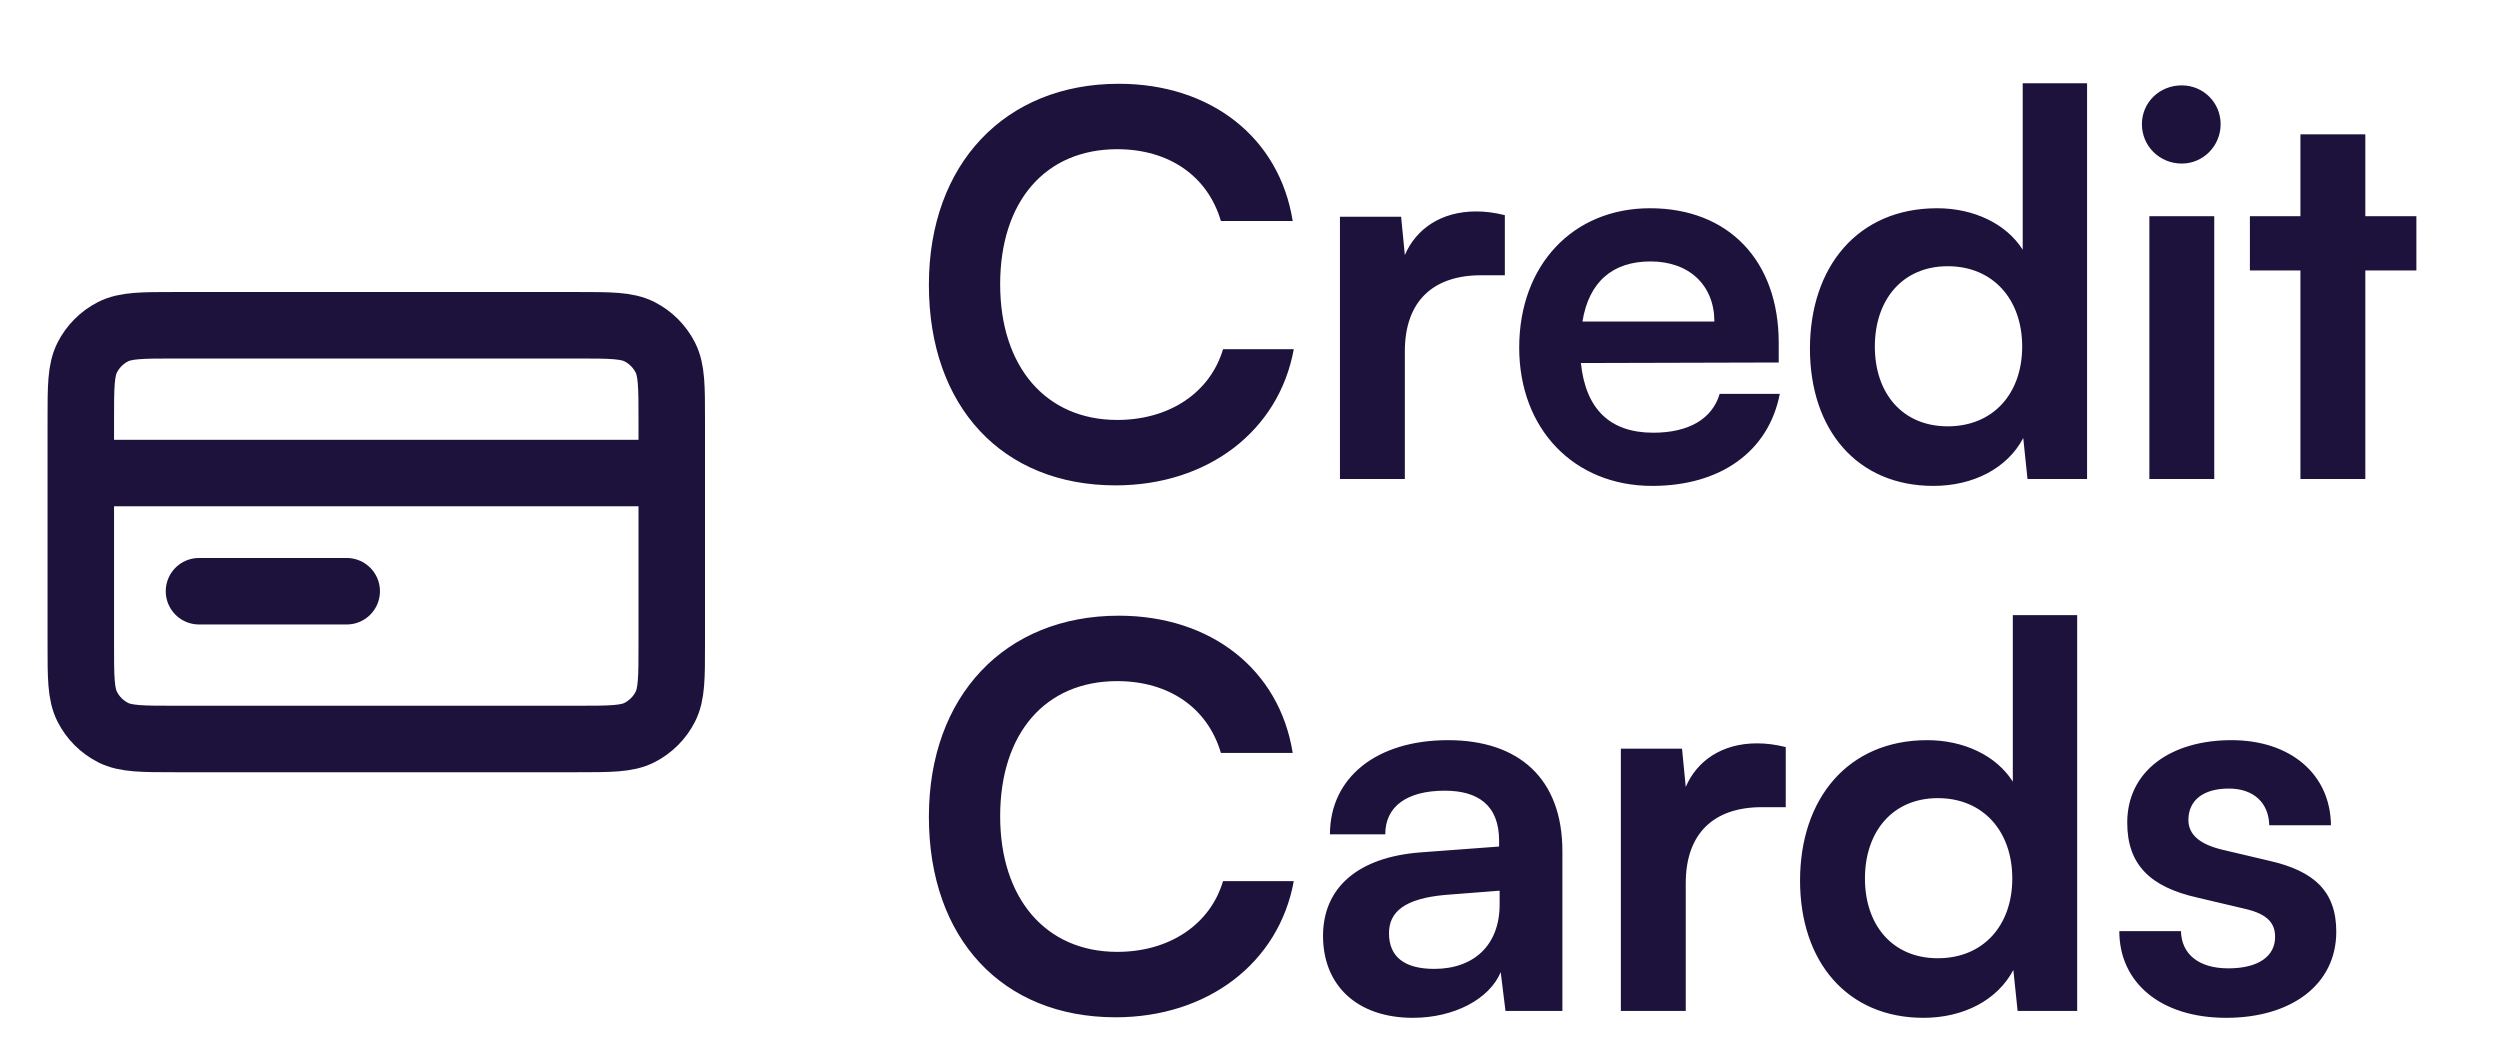
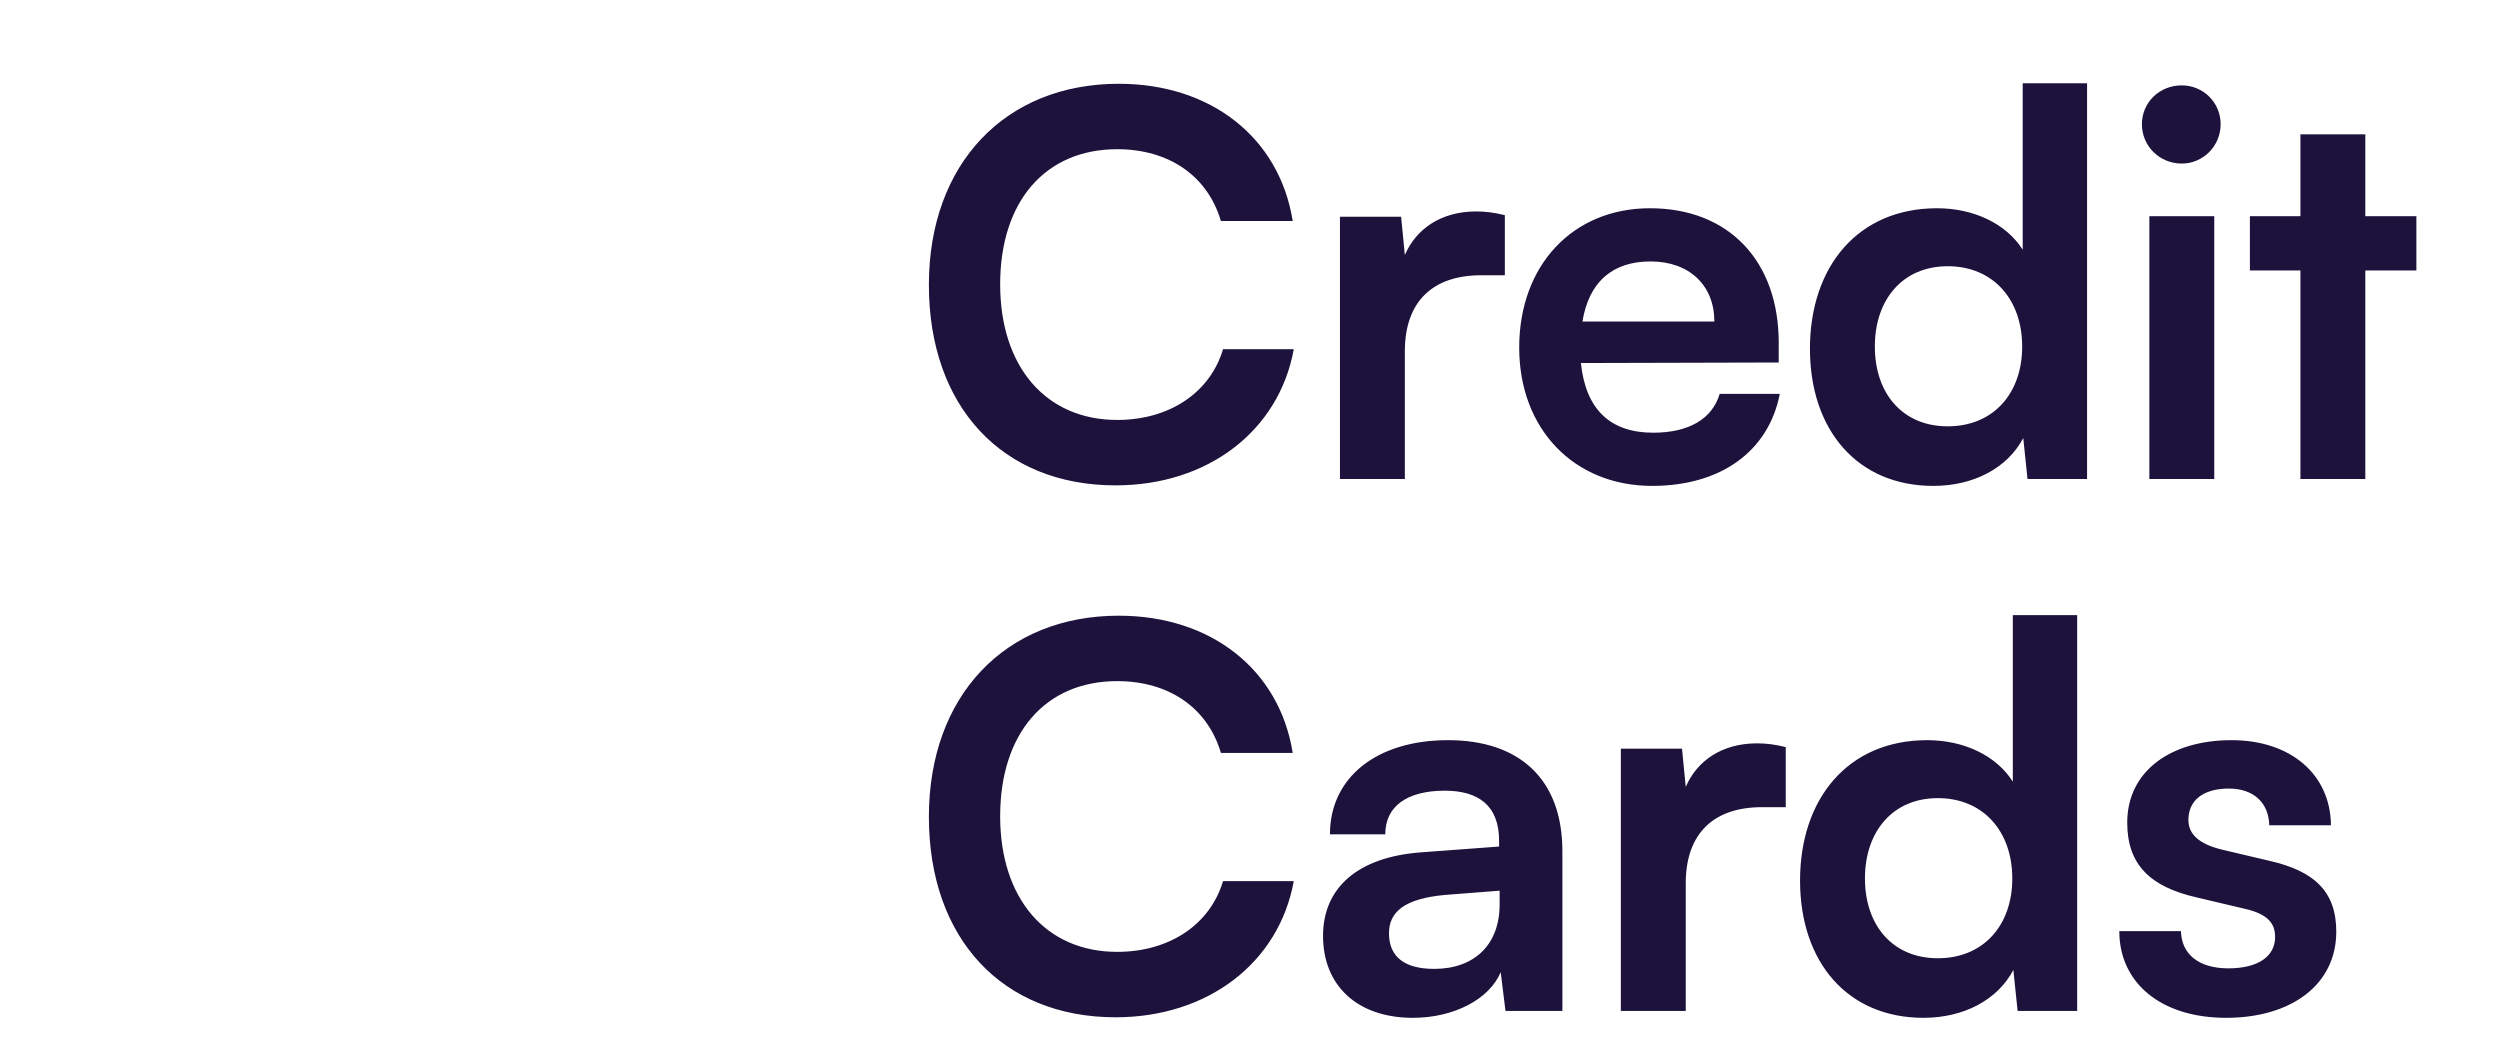
<svg xmlns="http://www.w3.org/2000/svg" width="47" height="20" viewBox="0 0 47 20" fill="none">
  <g clip-path="url(#clip0_267_1219)">
-     <path d="M12.629 8.893H1.519M6.518 11.115H3.741M1.519 7.893L1.519 12.115C1.519 12.737 1.519 13.048 1.64 13.286C1.746 13.495 1.916 13.665 2.125 13.772C2.363 13.893 2.674 13.893 3.296 13.893L10.852 13.893C11.474 13.893 11.785 13.893 12.023 13.772C12.232 13.665 12.402 13.495 12.508 13.286C12.629 13.048 12.629 12.737 12.629 12.115V7.893C12.629 7.271 12.629 6.96 12.508 6.722C12.402 6.513 12.232 6.343 12.023 6.236C11.785 6.115 11.474 6.115 10.852 6.115L3.296 6.115C2.674 6.115 2.363 6.115 2.125 6.236C1.916 6.343 1.746 6.513 1.64 6.722C1.519 6.96 1.519 7.271 1.519 7.893Z" stroke="#1C123B" stroke-width="1.25" stroke-linecap="round" stroke-linejoin="round" />
-   </g>
+     </g>
  <path d="M20.973 9.125C18.843 9.125 17.463 7.645 17.463 5.355C17.463 3.085 18.893 1.575 21.033 1.575C22.763 1.575 24.053 2.585 24.303 4.155H22.953C22.703 3.305 21.973 2.805 21.003 2.805C19.653 2.805 18.803 3.785 18.803 5.345C18.803 6.895 19.663 7.895 21.003 7.895C21.993 7.895 22.753 7.375 22.993 6.565H24.323C24.043 8.105 22.703 9.125 20.973 9.125ZM28.291 4.045V5.175H27.841C26.961 5.175 26.411 5.645 26.411 6.605V9.005H25.191V4.075H26.341L26.411 4.795C26.621 4.305 27.091 3.975 27.751 3.975C27.921 3.975 28.091 3.995 28.291 4.045ZM31.061 9.135C29.59 9.135 28.561 8.065 28.561 6.535C28.561 4.985 29.57 3.915 31.02 3.915C32.5 3.915 33.44 4.905 33.44 6.445V6.815L29.721 6.825C29.811 7.695 30.27 8.135 31.081 8.135C31.75 8.135 32.19 7.875 32.33 7.405H33.46C33.25 8.485 32.35 9.135 31.061 9.135ZM31.03 4.915C30.311 4.915 29.87 5.305 29.75 6.045H32.23C32.23 5.365 31.76 4.915 31.03 4.915ZM36.347 9.135C34.917 9.135 34.027 8.085 34.027 6.555C34.027 5.015 34.927 3.915 36.417 3.915C37.107 3.915 37.717 4.205 38.027 4.695V1.565H39.237V9.005H38.117L38.037 8.235C37.737 8.805 37.097 9.135 36.347 9.135ZM36.617 8.015C37.467 8.015 38.017 7.405 38.017 6.515C38.017 5.625 37.467 5.005 36.617 5.005C35.767 5.005 35.247 5.635 35.247 6.515C35.247 7.395 35.767 8.015 36.617 8.015ZM41.018 3.075C40.598 3.075 40.268 2.745 40.268 2.335C40.268 1.925 40.598 1.605 41.018 1.605C41.418 1.605 41.748 1.925 41.748 2.335C41.748 2.745 41.418 3.075 41.018 3.075ZM40.408 9.005V4.065H41.628V9.005H40.408ZM44.468 9.005H43.248V5.085H42.298V4.065H43.248V2.525H44.468V4.065H45.428V5.085H44.468V9.005ZM20.973 19.125C18.843 19.125 17.463 17.645 17.463 15.355C17.463 13.085 18.893 11.575 21.033 11.575C22.763 11.575 24.053 12.585 24.303 14.155H22.953C22.703 13.305 21.973 12.805 21.003 12.805C19.653 12.805 18.803 13.785 18.803 15.345C18.803 16.895 19.663 17.895 21.003 17.895C21.993 17.895 22.753 17.375 22.993 16.565H24.323C24.043 18.105 22.703 19.125 20.973 19.125ZM26.563 19.135C25.513 19.135 24.873 18.525 24.873 17.595C24.873 16.685 25.533 16.115 26.703 16.025L28.183 15.915V15.805C28.183 15.135 27.783 14.865 27.163 14.865C26.443 14.865 26.043 15.165 26.043 15.685H25.003C25.003 14.615 25.883 13.915 27.223 13.915C28.553 13.915 29.373 14.635 29.373 16.005V19.005H28.303L28.213 18.275C28.003 18.785 27.333 19.135 26.563 19.135ZM26.963 18.215C27.713 18.215 28.193 17.765 28.193 17.005V16.745L27.163 16.825C26.403 16.895 26.113 17.145 26.113 17.545C26.113 17.995 26.413 18.215 26.963 18.215ZM33.572 14.045V15.175H33.121C32.242 15.175 31.692 15.645 31.692 16.605V19.005H30.472V14.075H31.622L31.692 14.795C31.901 14.305 32.371 13.975 33.032 13.975C33.202 13.975 33.371 13.995 33.572 14.045ZM36.161 19.135C34.731 19.135 33.841 18.085 33.841 16.555C33.841 15.015 34.741 13.915 36.231 13.915C36.921 13.915 37.531 14.205 37.841 14.695V11.565H39.051V19.005H37.931L37.851 18.235C37.551 18.805 36.911 19.135 36.161 19.135ZM36.431 18.015C37.281 18.015 37.831 17.405 37.831 16.515C37.831 15.625 37.281 15.005 36.431 15.005C35.581 15.005 35.061 15.635 35.061 16.515C35.061 17.395 35.581 18.015 36.431 18.015ZM39.843 17.505H41.002C41.012 17.935 41.332 18.205 41.892 18.205C42.462 18.205 42.772 17.975 42.772 17.615C42.772 17.365 42.642 17.185 42.202 17.085L41.312 16.875C40.422 16.675 39.992 16.255 39.992 15.465C39.992 14.495 40.812 13.915 41.952 13.915C43.062 13.915 43.812 14.555 43.822 15.515H42.662C42.652 15.095 42.372 14.825 41.902 14.825C41.422 14.825 41.142 15.045 41.142 15.415C41.142 15.695 41.362 15.875 41.782 15.975L42.672 16.185C43.502 16.375 43.922 16.755 43.922 17.515C43.922 18.515 43.072 19.135 41.852 19.135C40.622 19.135 39.843 18.475 39.843 17.505Z" fill="#1C123B" />
  <defs>
    <clipPath id="clip0_267_1219">
      <rect width="13.333" height="13.333" fill="white" transform="translate(0.407 3.338)" />
    </clipPath>
  </defs>
</svg>